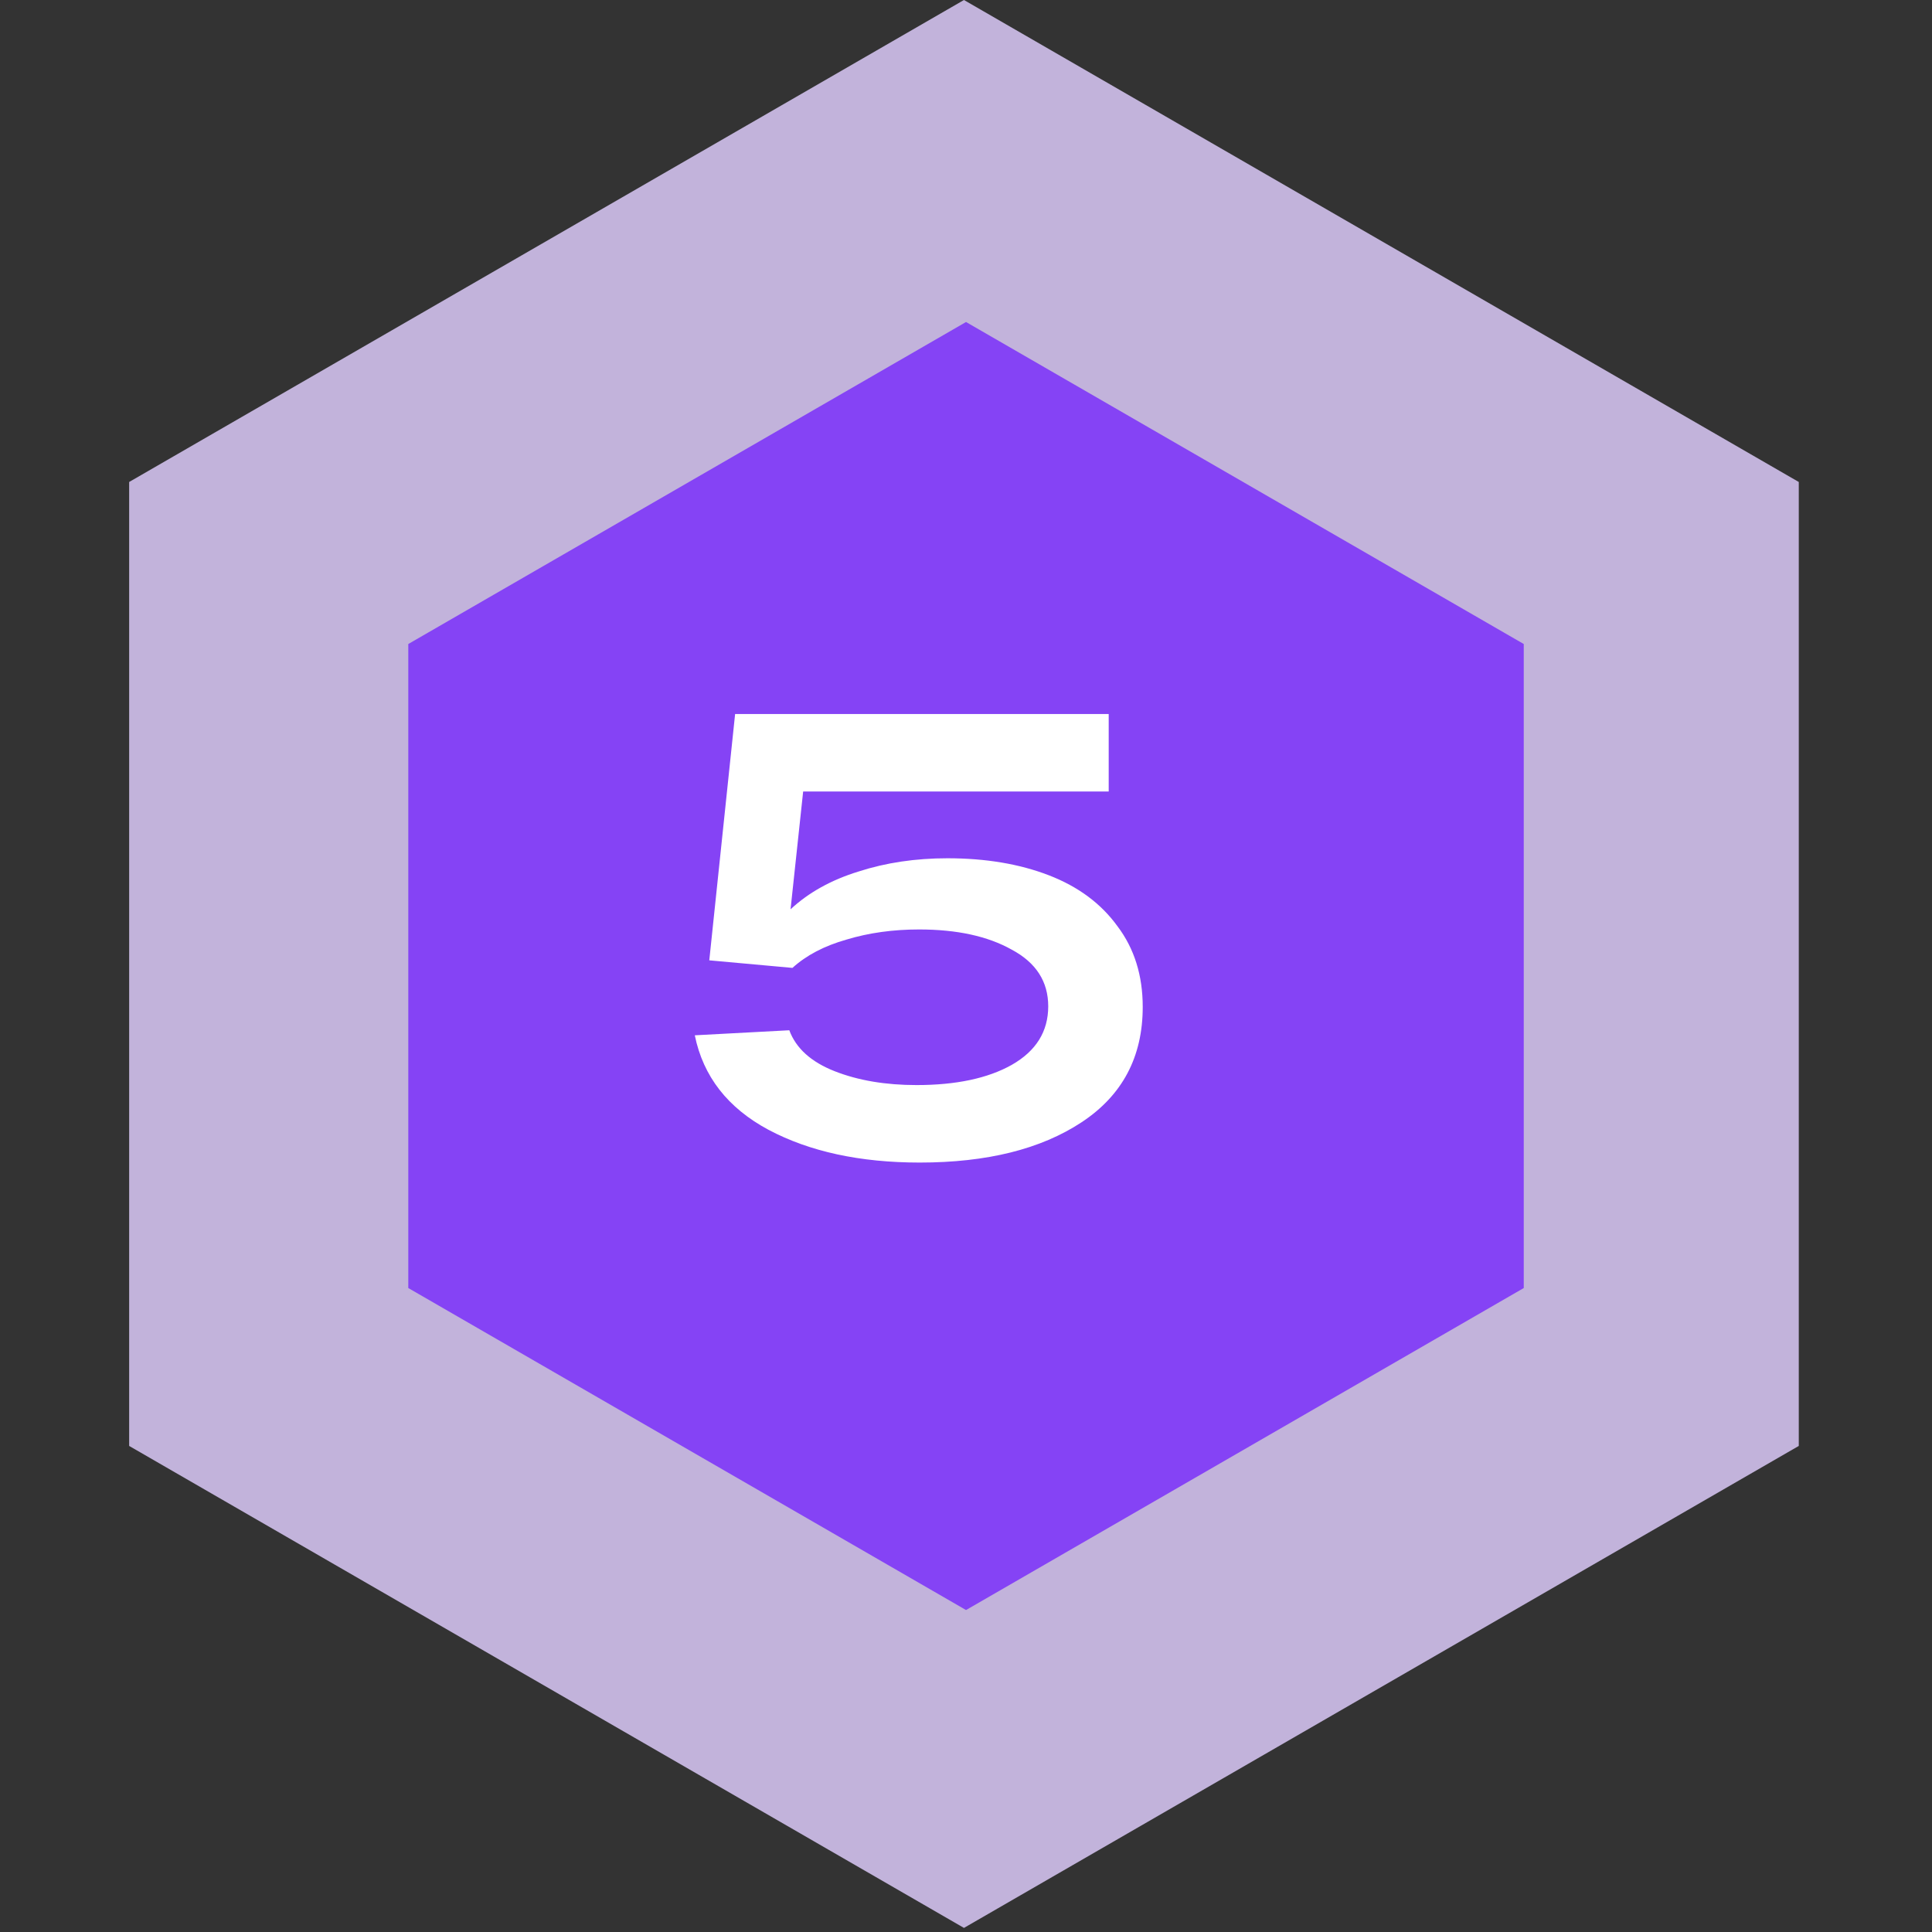
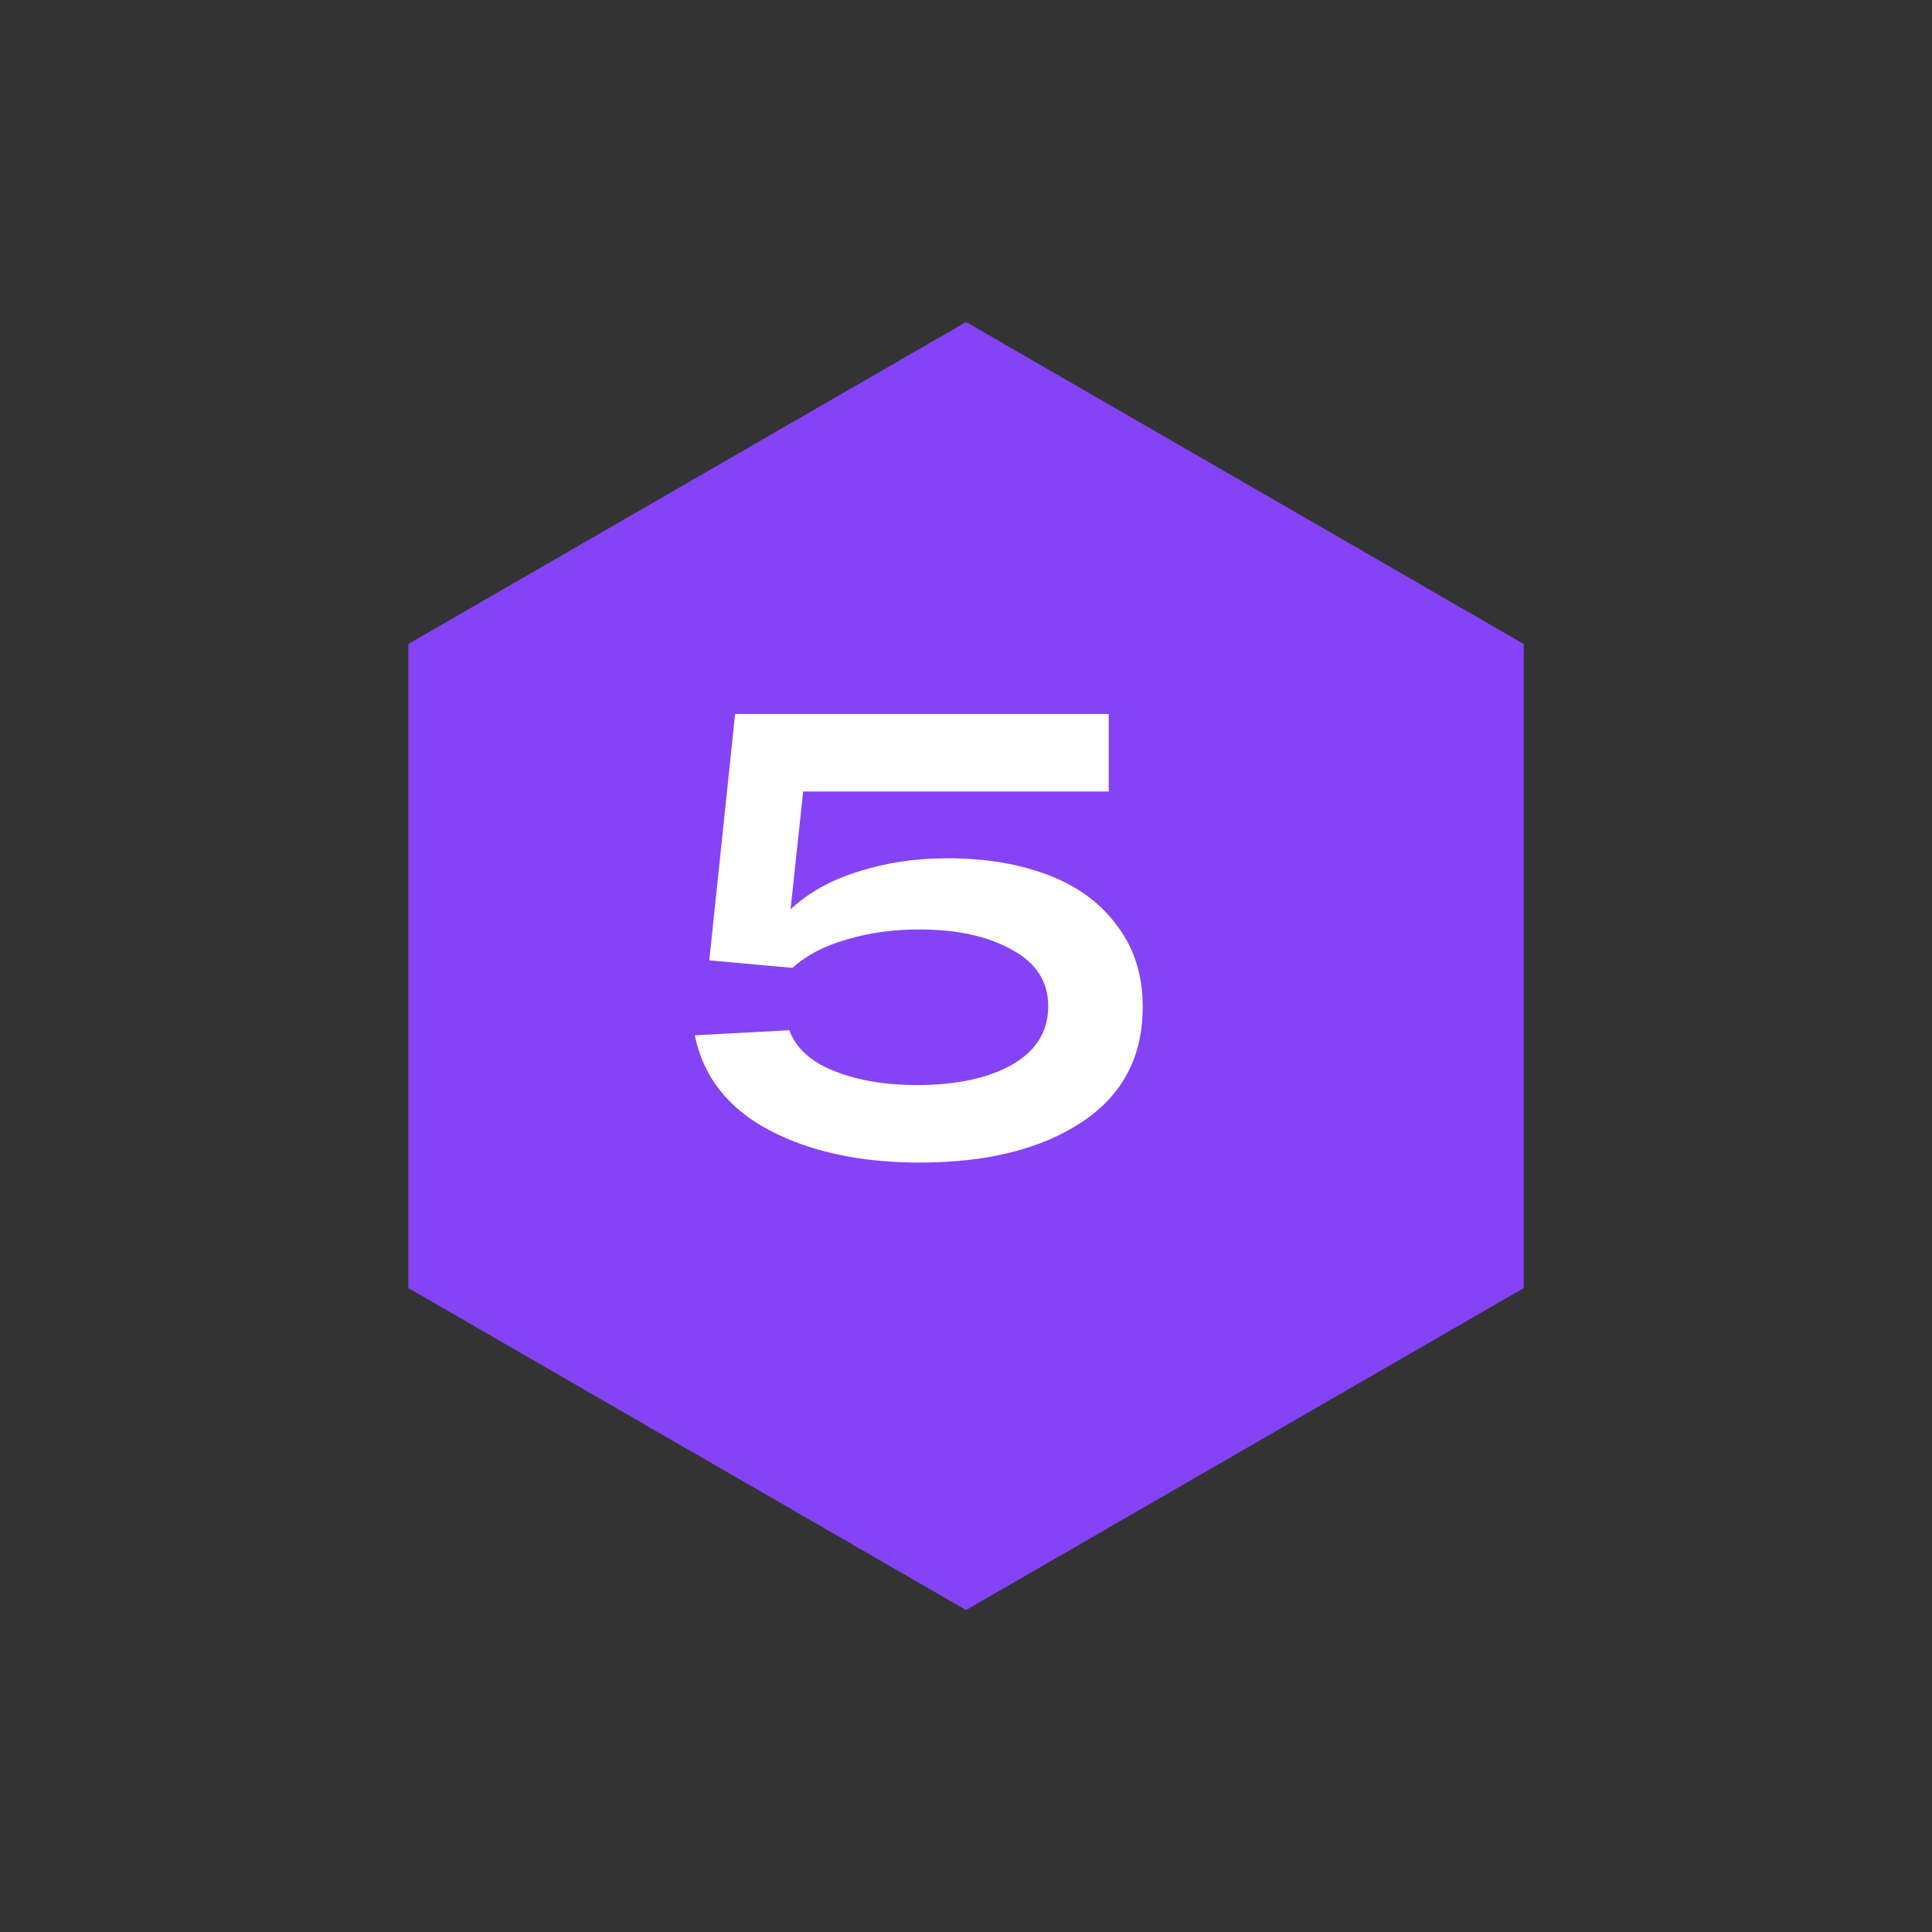
<svg xmlns="http://www.w3.org/2000/svg" width="184" height="184" viewBox="0 0 184 184" fill="none">
  <rect x="0" y="0" width="184" height="184" fill="#333333" stroke="none" />
-   <path d="M91.806 0L171.312 45.903V137.708L91.806 183.611L12.3 137.708V45.903L91.806 0Z" fill="#C2B3DB" />
  <path d="M92.003 30.668L145.12 61.335V122.67L92.003 153.337L38.885 122.67V61.335L92.003 30.668Z" fill="#8543F5" />
  <path d="M90.231 81.74C93.871 81.74 97.091 82.28 99.891 83.36C102.691 84.44 104.871 86.06 106.431 88.22C108.031 90.34 108.831 92.9 108.831 95.9C108.831 100.66 106.891 104.32 103.011 106.88C99.131 109.44 93.991 110.72 87.591 110.72C81.911 110.72 77.111 109.68 73.191 107.6C69.311 105.52 66.971 102.52 66.171 98.6L75.171 98.12C75.811 99.84 77.251 101.14 79.491 102.02C81.731 102.9 84.331 103.34 87.291 103.34C91.051 103.34 94.071 102.7 96.351 101.42C98.671 100.1 99.831 98.24 99.831 95.84C99.831 93.48 98.671 91.68 96.351 90.44C94.071 89.16 91.131 88.52 87.531 88.52C85.051 88.52 82.751 88.84 80.631 89.48C78.511 90.08 76.791 90.98 75.471 92.18L67.551 91.46L70.011 68H77.331H105.591V75.38H76.491L75.291 86.6C77.011 85 79.171 83.8 81.771 83C84.371 82.16 87.191 81.74 90.231 81.74Z" fill="white" />
</svg>